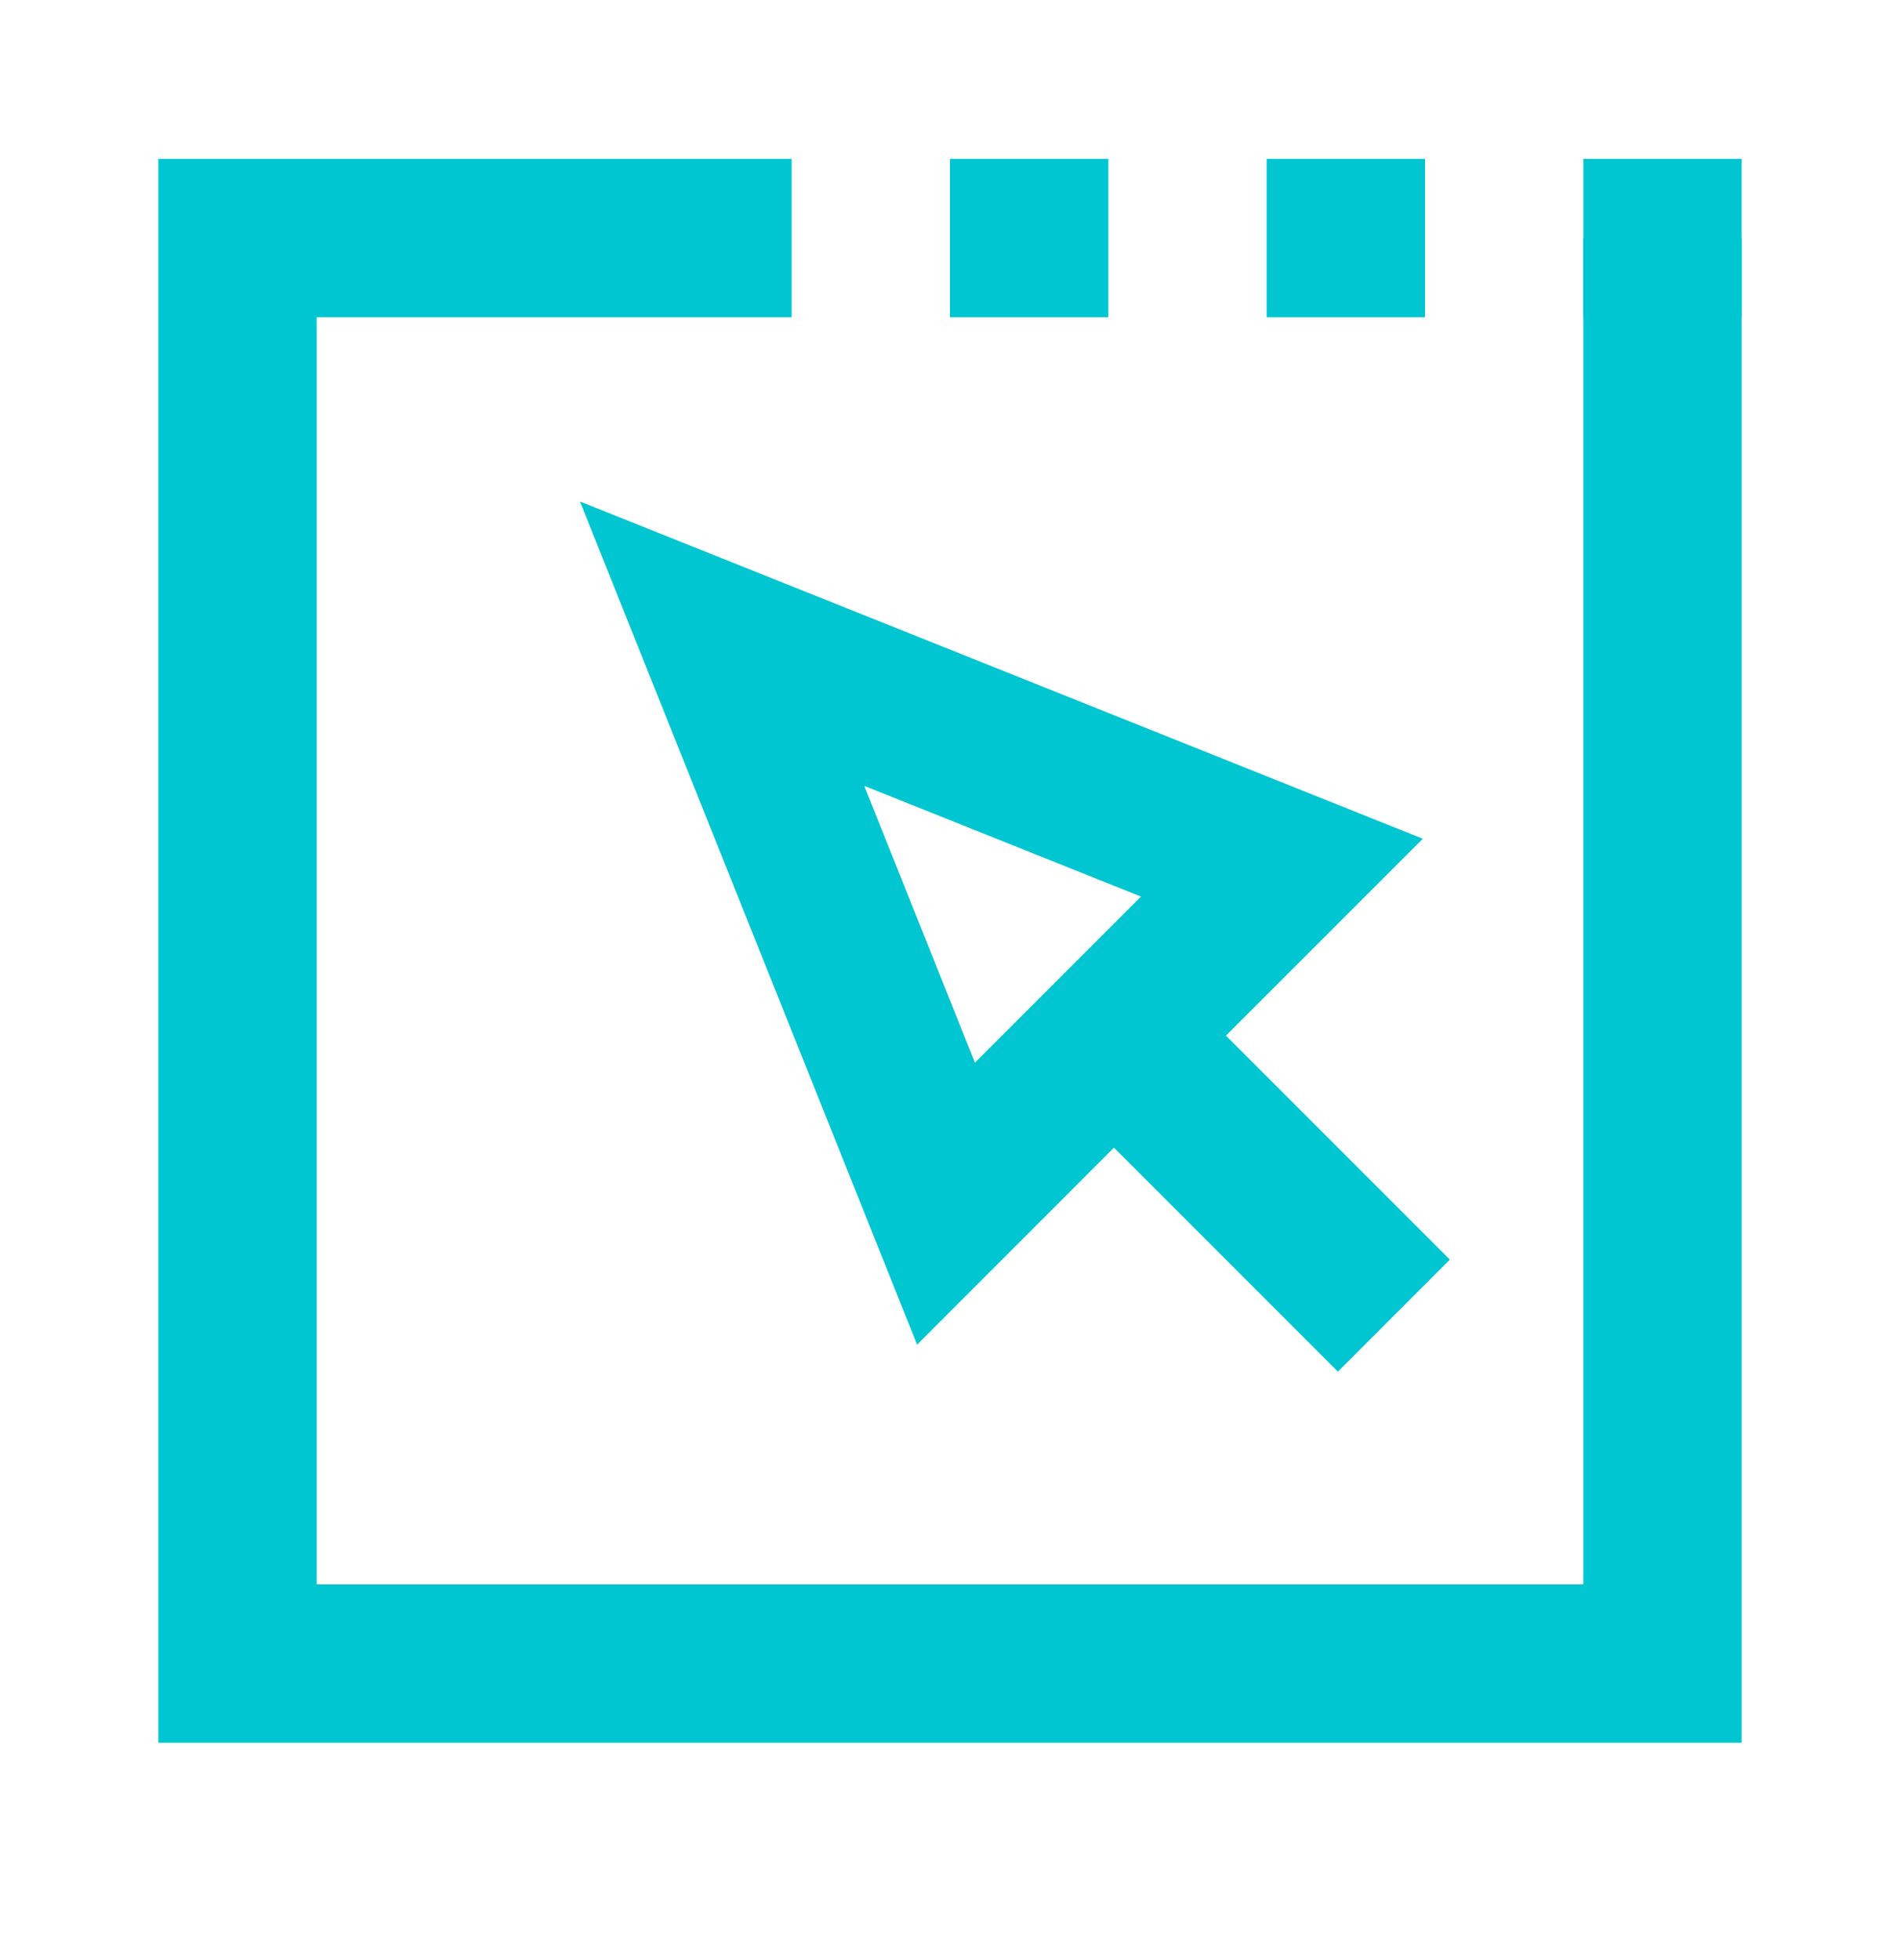
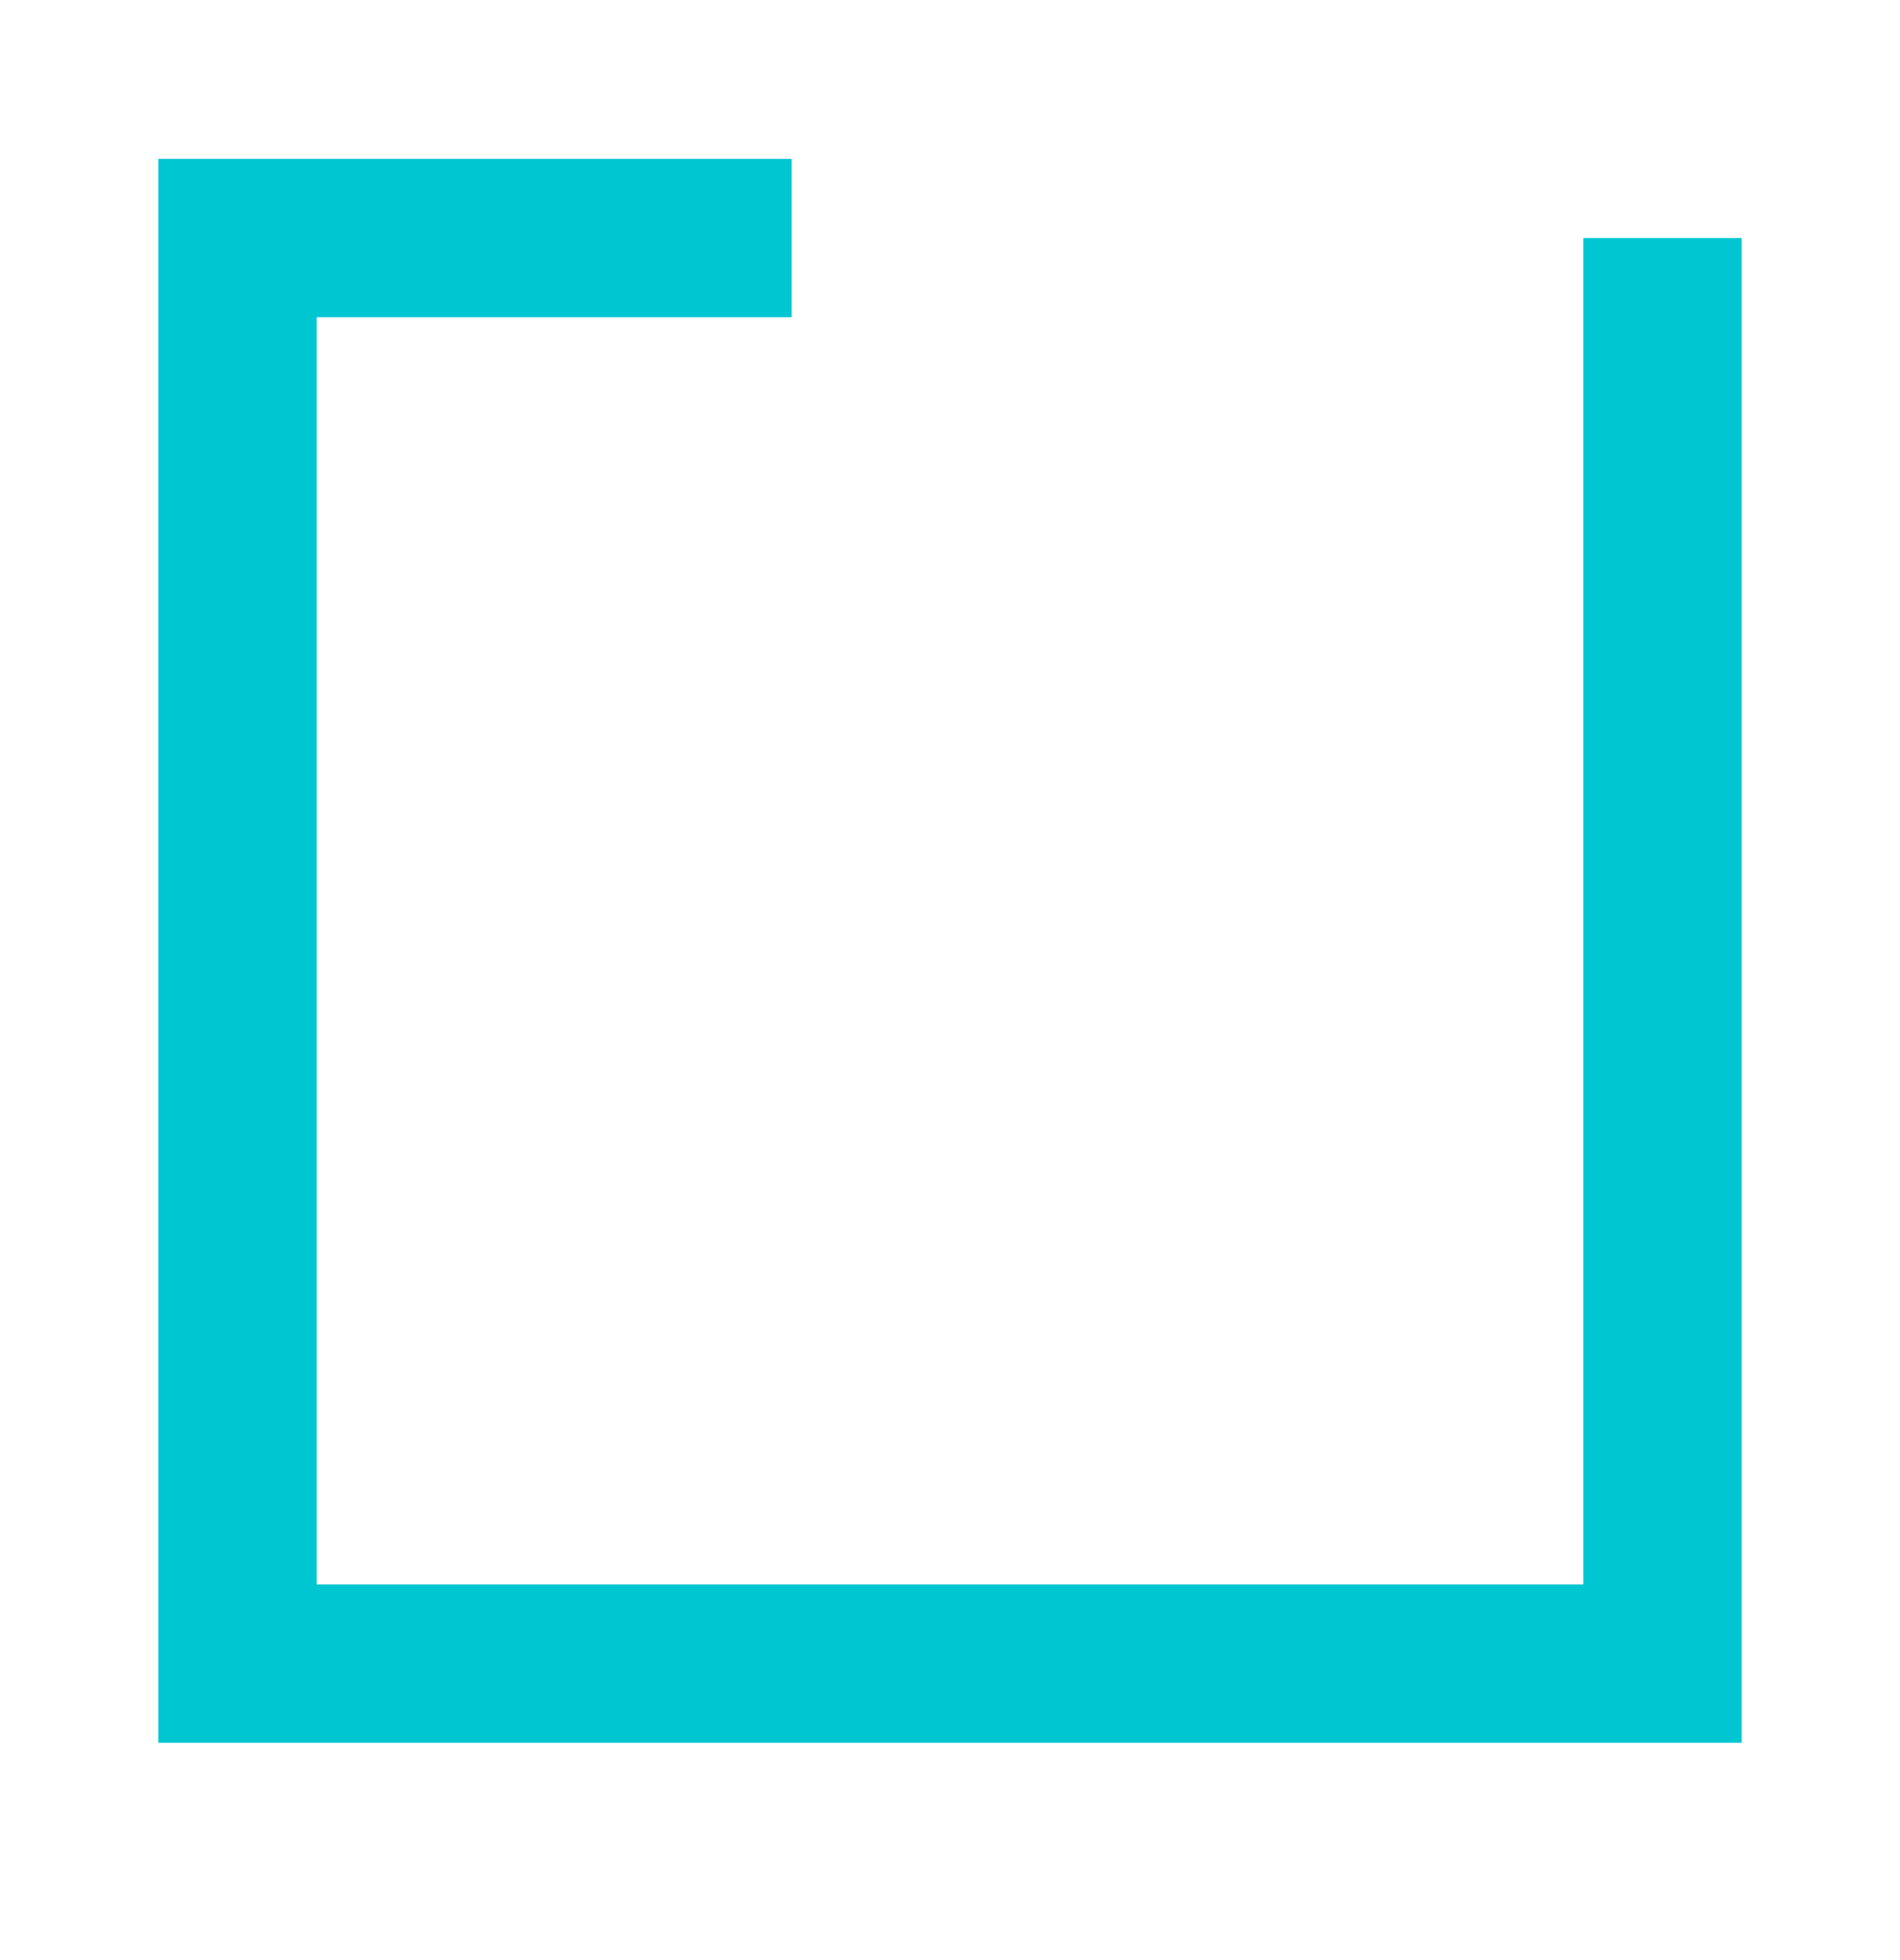
<svg xmlns="http://www.w3.org/2000/svg" width="32" height="33" viewBox="0 0 32 33" fill="none">
-   <path d="M16 4.008H18.667" stroke="#00C6D1" stroke-width="2.667" stroke-linejoin="round" />
-   <path d="M21.333 4.008H24" stroke="#00C6D1" stroke-width="2.667" stroke-linejoin="round" />
-   <path d="M26.667 4.008H29.333" stroke="#00C6D1" stroke-width="2.667" stroke-linejoin="round" />
  <path d="M28 4.008V28.008H4V4.008H13.333" stroke="#00C6D1" stroke-width="2.667" />
-   <path d="M18.761 17.436L23.476 22.15M18.761 17.436L21.59 14.608L12.162 10.837L15.933 20.265L18.761 17.436Z" stroke="#00C6D1" stroke-width="2.667" />
</svg>